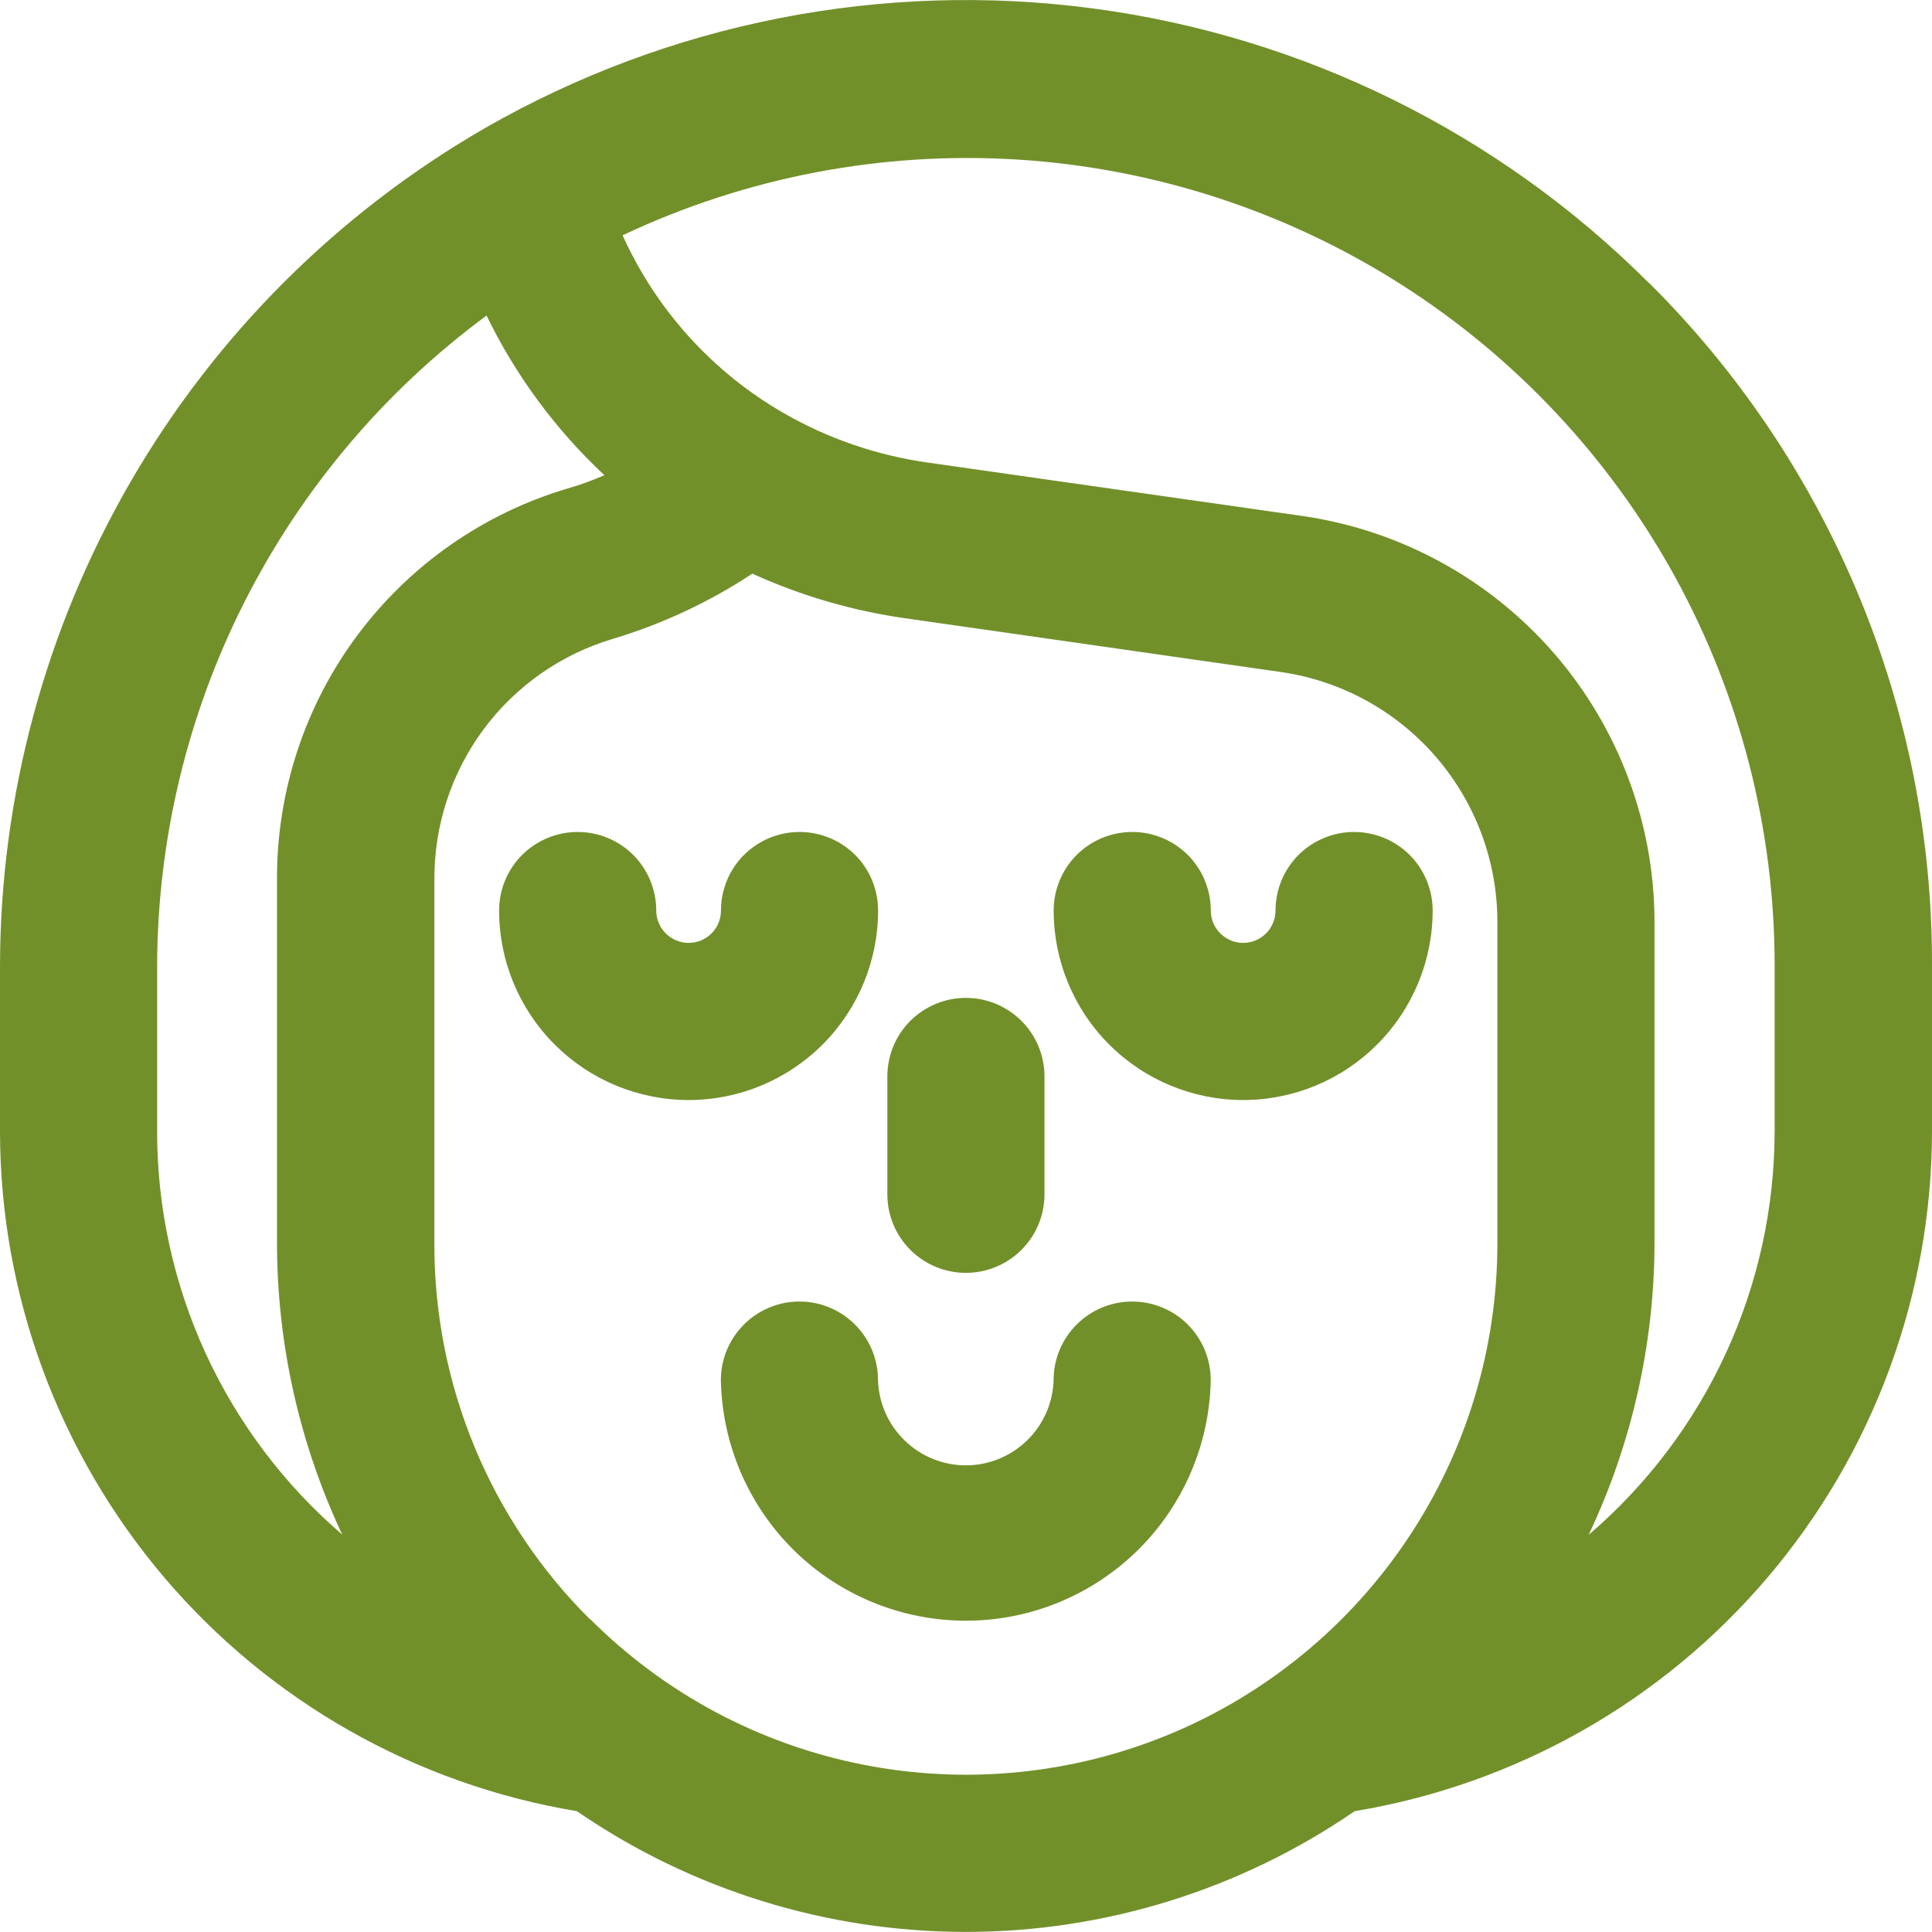
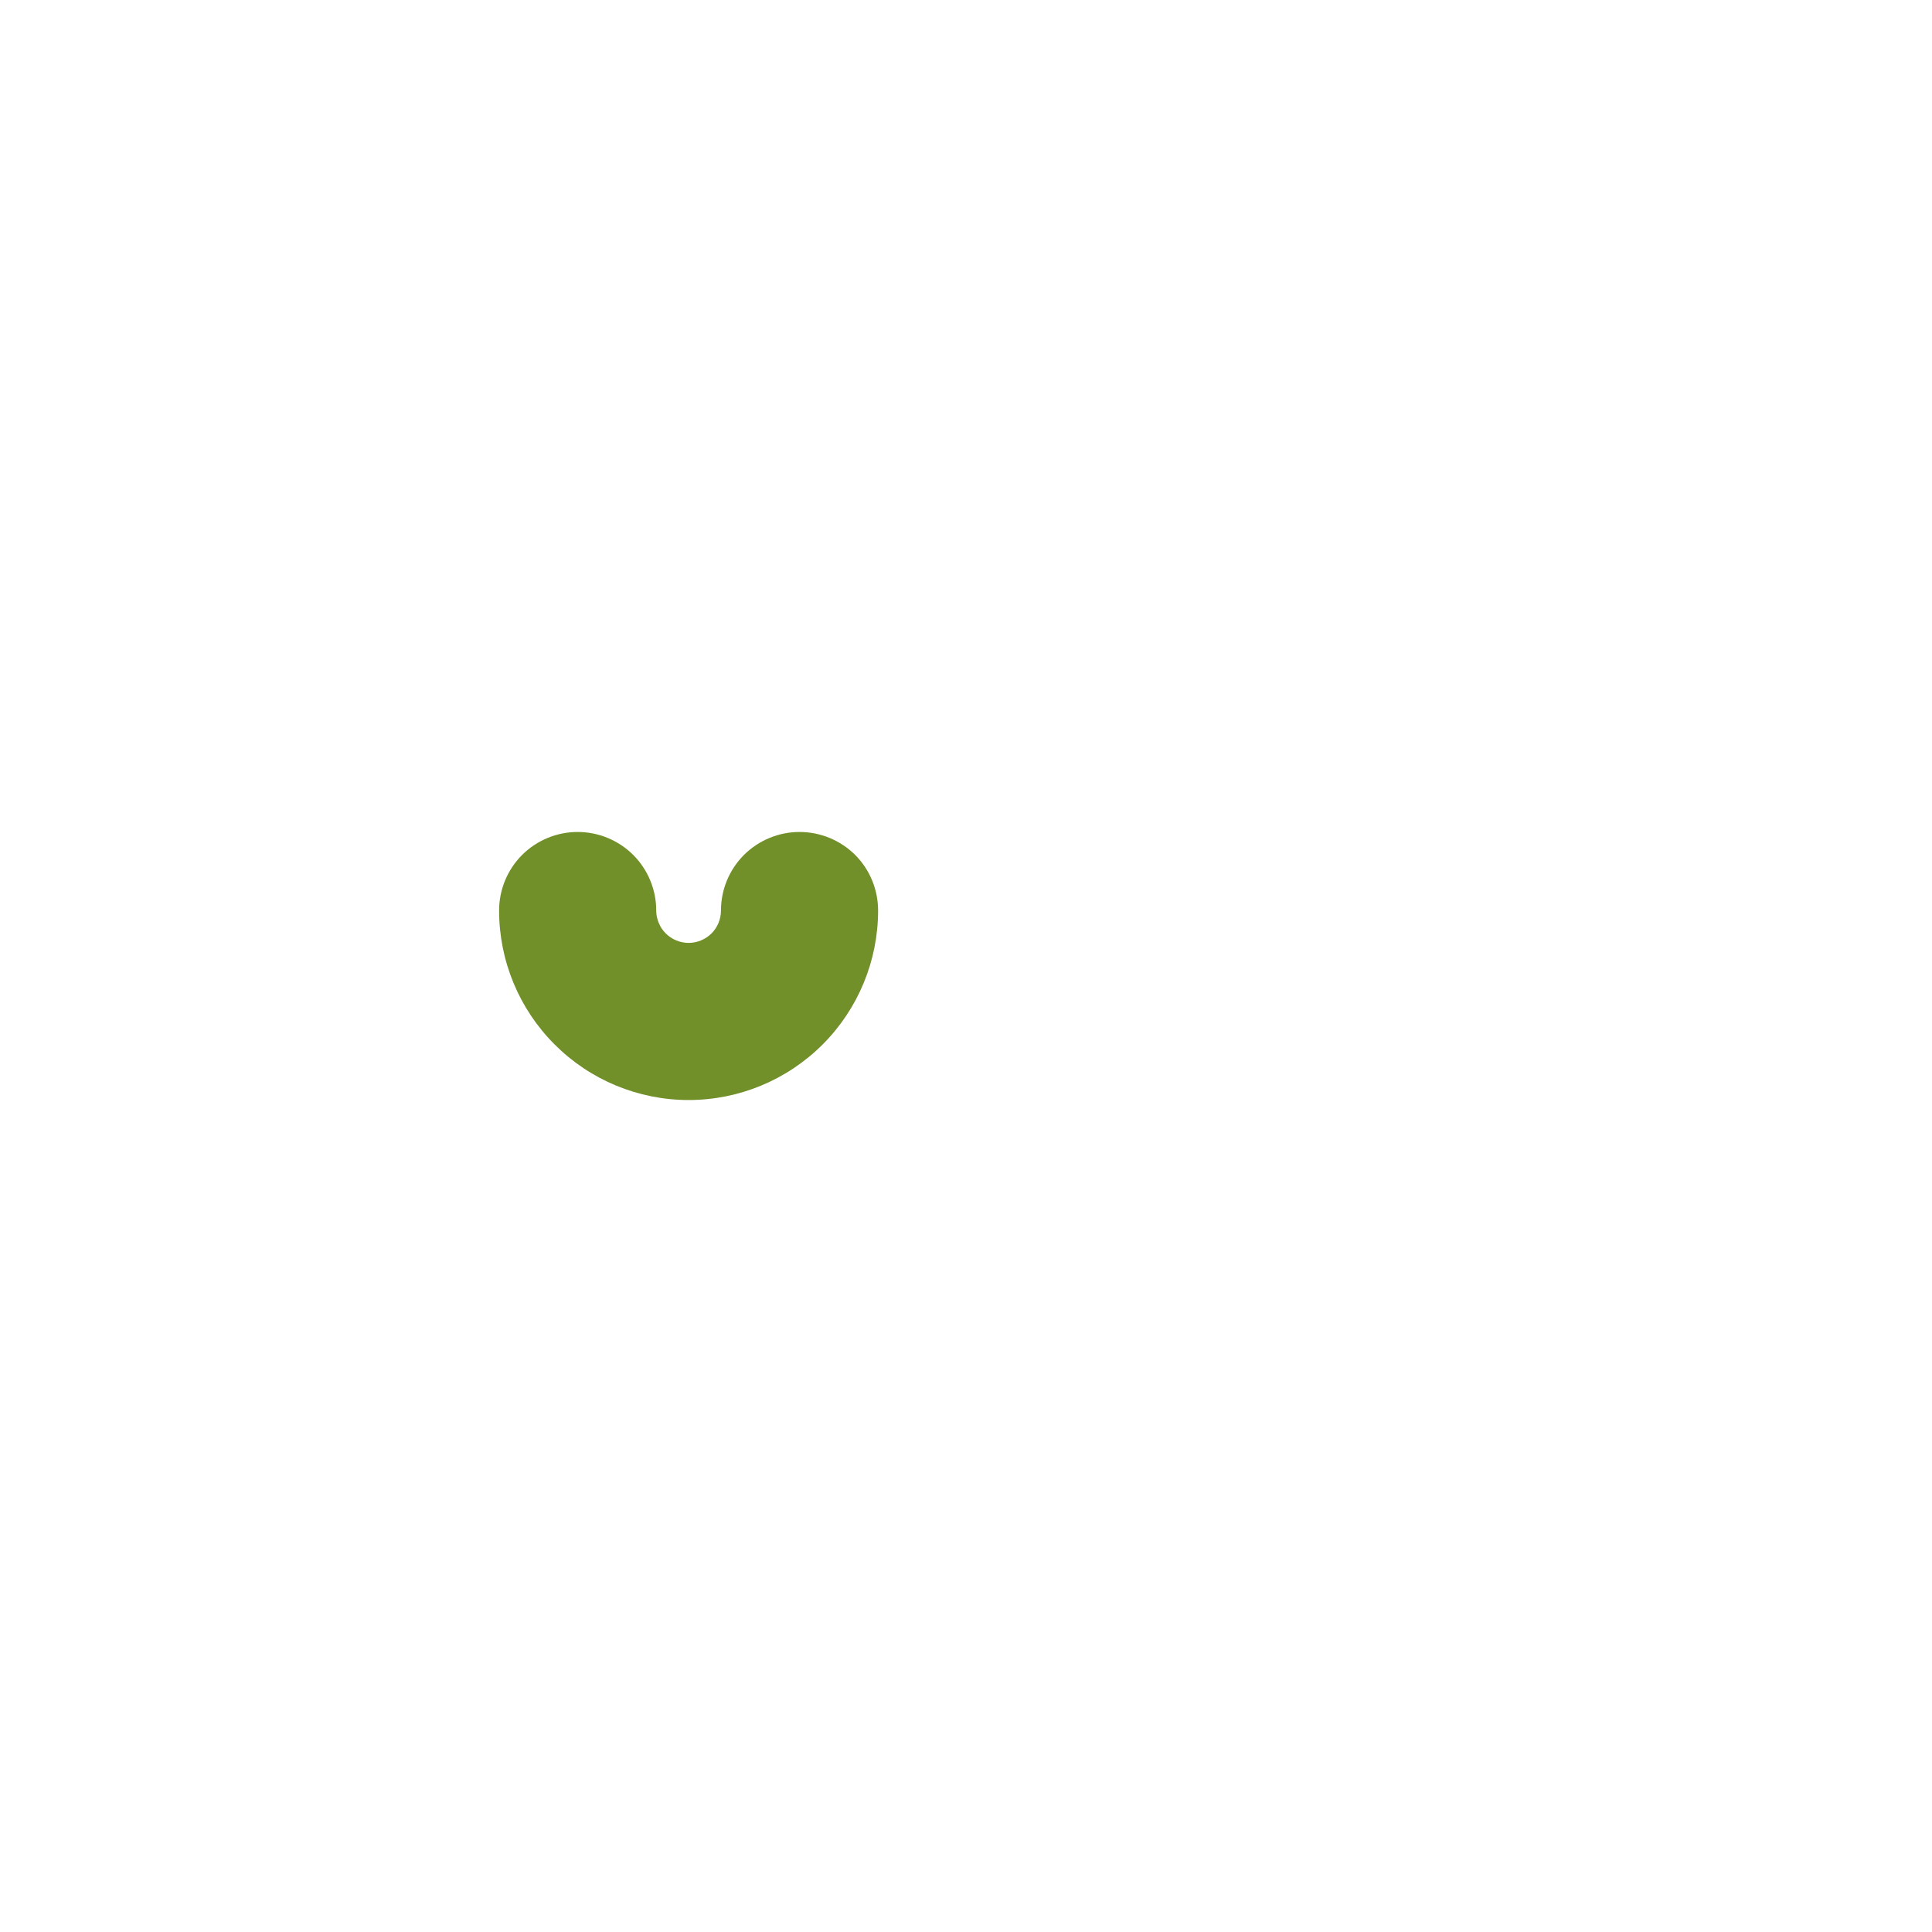
<svg xmlns="http://www.w3.org/2000/svg" width="24" height="24" viewBox="0 0 24 24" fill="none">
  <path d="M10.908 11.311C10.908 11.052 10.806 10.803 10.623 10.62C10.44 10.438 10.191 10.335 9.932 10.335C9.674 10.335 9.425 10.438 9.242 10.62C9.059 10.803 8.956 11.052 8.956 11.311C8.956 11.417 8.914 11.52 8.839 11.595C8.763 11.67 8.661 11.713 8.554 11.713C8.448 11.713 8.345 11.67 8.27 11.595C8.254 11.579 8.24 11.562 8.227 11.544C8.222 11.538 8.218 11.531 8.214 11.525L8.208 11.515L8.202 11.504C8.187 11.476 8.175 11.447 8.167 11.417C8.157 11.383 8.152 11.347 8.152 11.311C8.152 11.052 8.049 10.803 7.866 10.62C7.683 10.438 7.435 10.335 7.176 10.335C6.917 10.335 6.669 10.438 6.486 10.62C6.303 10.803 6.2 11.052 6.2 11.311C6.2 11.935 6.448 12.534 6.89 12.975C7.331 13.417 7.93 13.665 8.554 13.665C9.179 13.665 9.777 13.417 10.219 12.975C10.66 12.534 10.908 11.935 10.908 11.311Z" fill="#72902A" />
-   <path d="M17.797 11.311C17.797 11.052 17.694 10.803 17.511 10.62C17.328 10.438 17.08 10.335 16.821 10.335C16.562 10.335 16.314 10.438 16.131 10.62C15.948 10.803 15.845 11.052 15.845 11.311C15.845 11.363 15.835 11.414 15.815 11.462C15.795 11.511 15.766 11.557 15.727 11.595C15.652 11.67 15.55 11.713 15.443 11.713C15.399 11.713 15.356 11.706 15.315 11.692C15.257 11.672 15.203 11.639 15.159 11.595C15.083 11.52 15.041 11.417 15.041 11.311C15.041 11.052 14.938 10.803 14.755 10.62C14.572 10.438 14.324 10.335 14.065 10.335C13.806 10.335 13.558 10.438 13.375 10.62C13.192 10.803 13.089 11.052 13.089 11.311C13.089 11.935 13.337 12.534 13.778 12.975C14.22 13.417 14.819 13.665 15.443 13.665C16.067 13.665 16.666 13.417 17.107 12.975C17.549 12.534 17.797 11.935 17.797 11.311Z" fill="#72902A" />
-   <path d="M13.374 16.454C13.557 16.271 13.806 16.168 14.064 16.168C14.323 16.168 14.572 16.271 14.755 16.454C14.938 16.637 15.04 16.885 15.04 17.144C15.026 17.942 14.699 18.701 14.13 19.261C13.561 19.819 12.796 20.133 11.998 20.133C11.2 20.133 10.434 19.819 9.865 19.261C9.296 18.701 8.97 17.942 8.955 17.144C8.955 16.885 9.058 16.637 9.241 16.454C9.424 16.271 9.672 16.168 9.931 16.168C10.19 16.168 10.438 16.271 10.621 16.454C10.804 16.637 10.907 16.885 10.907 17.144C10.916 17.428 11.034 17.697 11.238 17.894C11.441 18.092 11.714 18.203 11.998 18.203C12.282 18.203 12.554 18.092 12.758 17.894C12.961 17.697 13.08 17.428 13.088 17.144C13.088 16.885 13.191 16.637 13.374 16.454Z" fill="#72902A" />
-   <path d="M11.998 15.812C12.257 15.812 12.505 15.709 12.689 15.526C12.872 15.343 12.975 15.095 12.975 14.836V13.372C12.975 13.113 12.872 12.865 12.689 12.682C12.505 12.499 12.257 12.396 11.998 12.396C11.74 12.396 11.491 12.499 11.308 12.682C11.125 12.865 11.023 13.113 11.023 13.372V14.836C11.023 15.095 11.125 15.343 11.308 15.526C11.491 15.709 11.74 15.812 11.998 15.812Z" fill="#72902A" />
-   <path fill-rule="evenodd" clip-rule="evenodd" d="M13.578 0.105C16.192 0.452 18.618 1.651 20.483 3.515H20.486C21.604 4.626 22.49 5.949 23.093 7.405C23.697 8.862 24.005 10.423 24 12V14.065C23.995 16.092 23.271 18.051 21.958 19.595C20.645 21.14 18.827 22.168 16.828 22.499C15.406 23.476 13.721 23.999 11.997 23.999C10.272 23.999 8.587 23.476 7.166 22.499C5.167 22.167 3.351 21.138 2.039 19.594C0.728 18.05 0.005 16.092 0 14.066V12C0.003 9.889 0.562 7.817 1.619 5.99C2.676 4.163 4.195 2.647 6.023 1.592C8.31 0.28 10.965 -0.242 13.578 0.105ZM1.952 12V14.066C1.953 15.015 2.16 15.953 2.556 16.815C2.953 17.677 3.531 18.444 4.251 19.063C3.719 17.931 3.442 16.695 3.441 15.444V10.925C3.437 9.834 3.786 8.77 4.437 7.895C5.089 7.019 6.006 6.378 7.052 6.068C7.208 6.023 7.36 5.968 7.508 5.903C6.902 5.337 6.406 4.665 6.044 3.92C4.779 4.854 3.75 6.071 3.039 7.474C2.328 8.877 1.956 10.427 1.952 12ZM5.896 17.977C6.228 18.778 6.715 19.505 7.33 20.117V20.112C8.254 21.036 9.43 21.665 10.711 21.919C11.992 22.174 13.32 22.044 14.527 21.544C15.733 21.044 16.764 20.197 17.489 19.111C18.215 18.025 18.602 16.748 18.601 15.442V11.44C18.598 10.689 18.325 9.964 17.833 9.397C17.341 8.83 16.662 8.458 15.919 8.349L11.243 7.68C10.587 7.587 9.948 7.4 9.346 7.126C8.811 7.479 8.227 7.752 7.613 7.936C6.969 8.128 6.405 8.523 6.005 9.063C5.606 9.603 5.392 10.258 5.396 10.93V15.449C5.394 16.316 5.564 17.175 5.896 17.977ZM21.437 16.816C21.836 15.952 22.043 15.012 22.045 14.061V12C22.047 10.309 21.62 8.645 20.806 7.162C19.991 5.68 18.816 4.428 17.387 3.522C15.959 2.617 14.325 2.087 12.637 1.982C10.95 1.877 9.263 2.201 7.734 2.923C8.154 3.853 8.856 4.627 9.741 5.135C10.289 5.449 10.891 5.656 11.517 5.745L16.195 6.412C17.402 6.59 18.506 7.195 19.306 8.117C20.105 9.039 20.548 10.217 20.553 11.438V15.439C20.551 16.693 20.272 17.932 19.735 19.066C20.458 18.447 21.038 17.68 21.437 16.816Z" fill="#72902A" />
</svg>